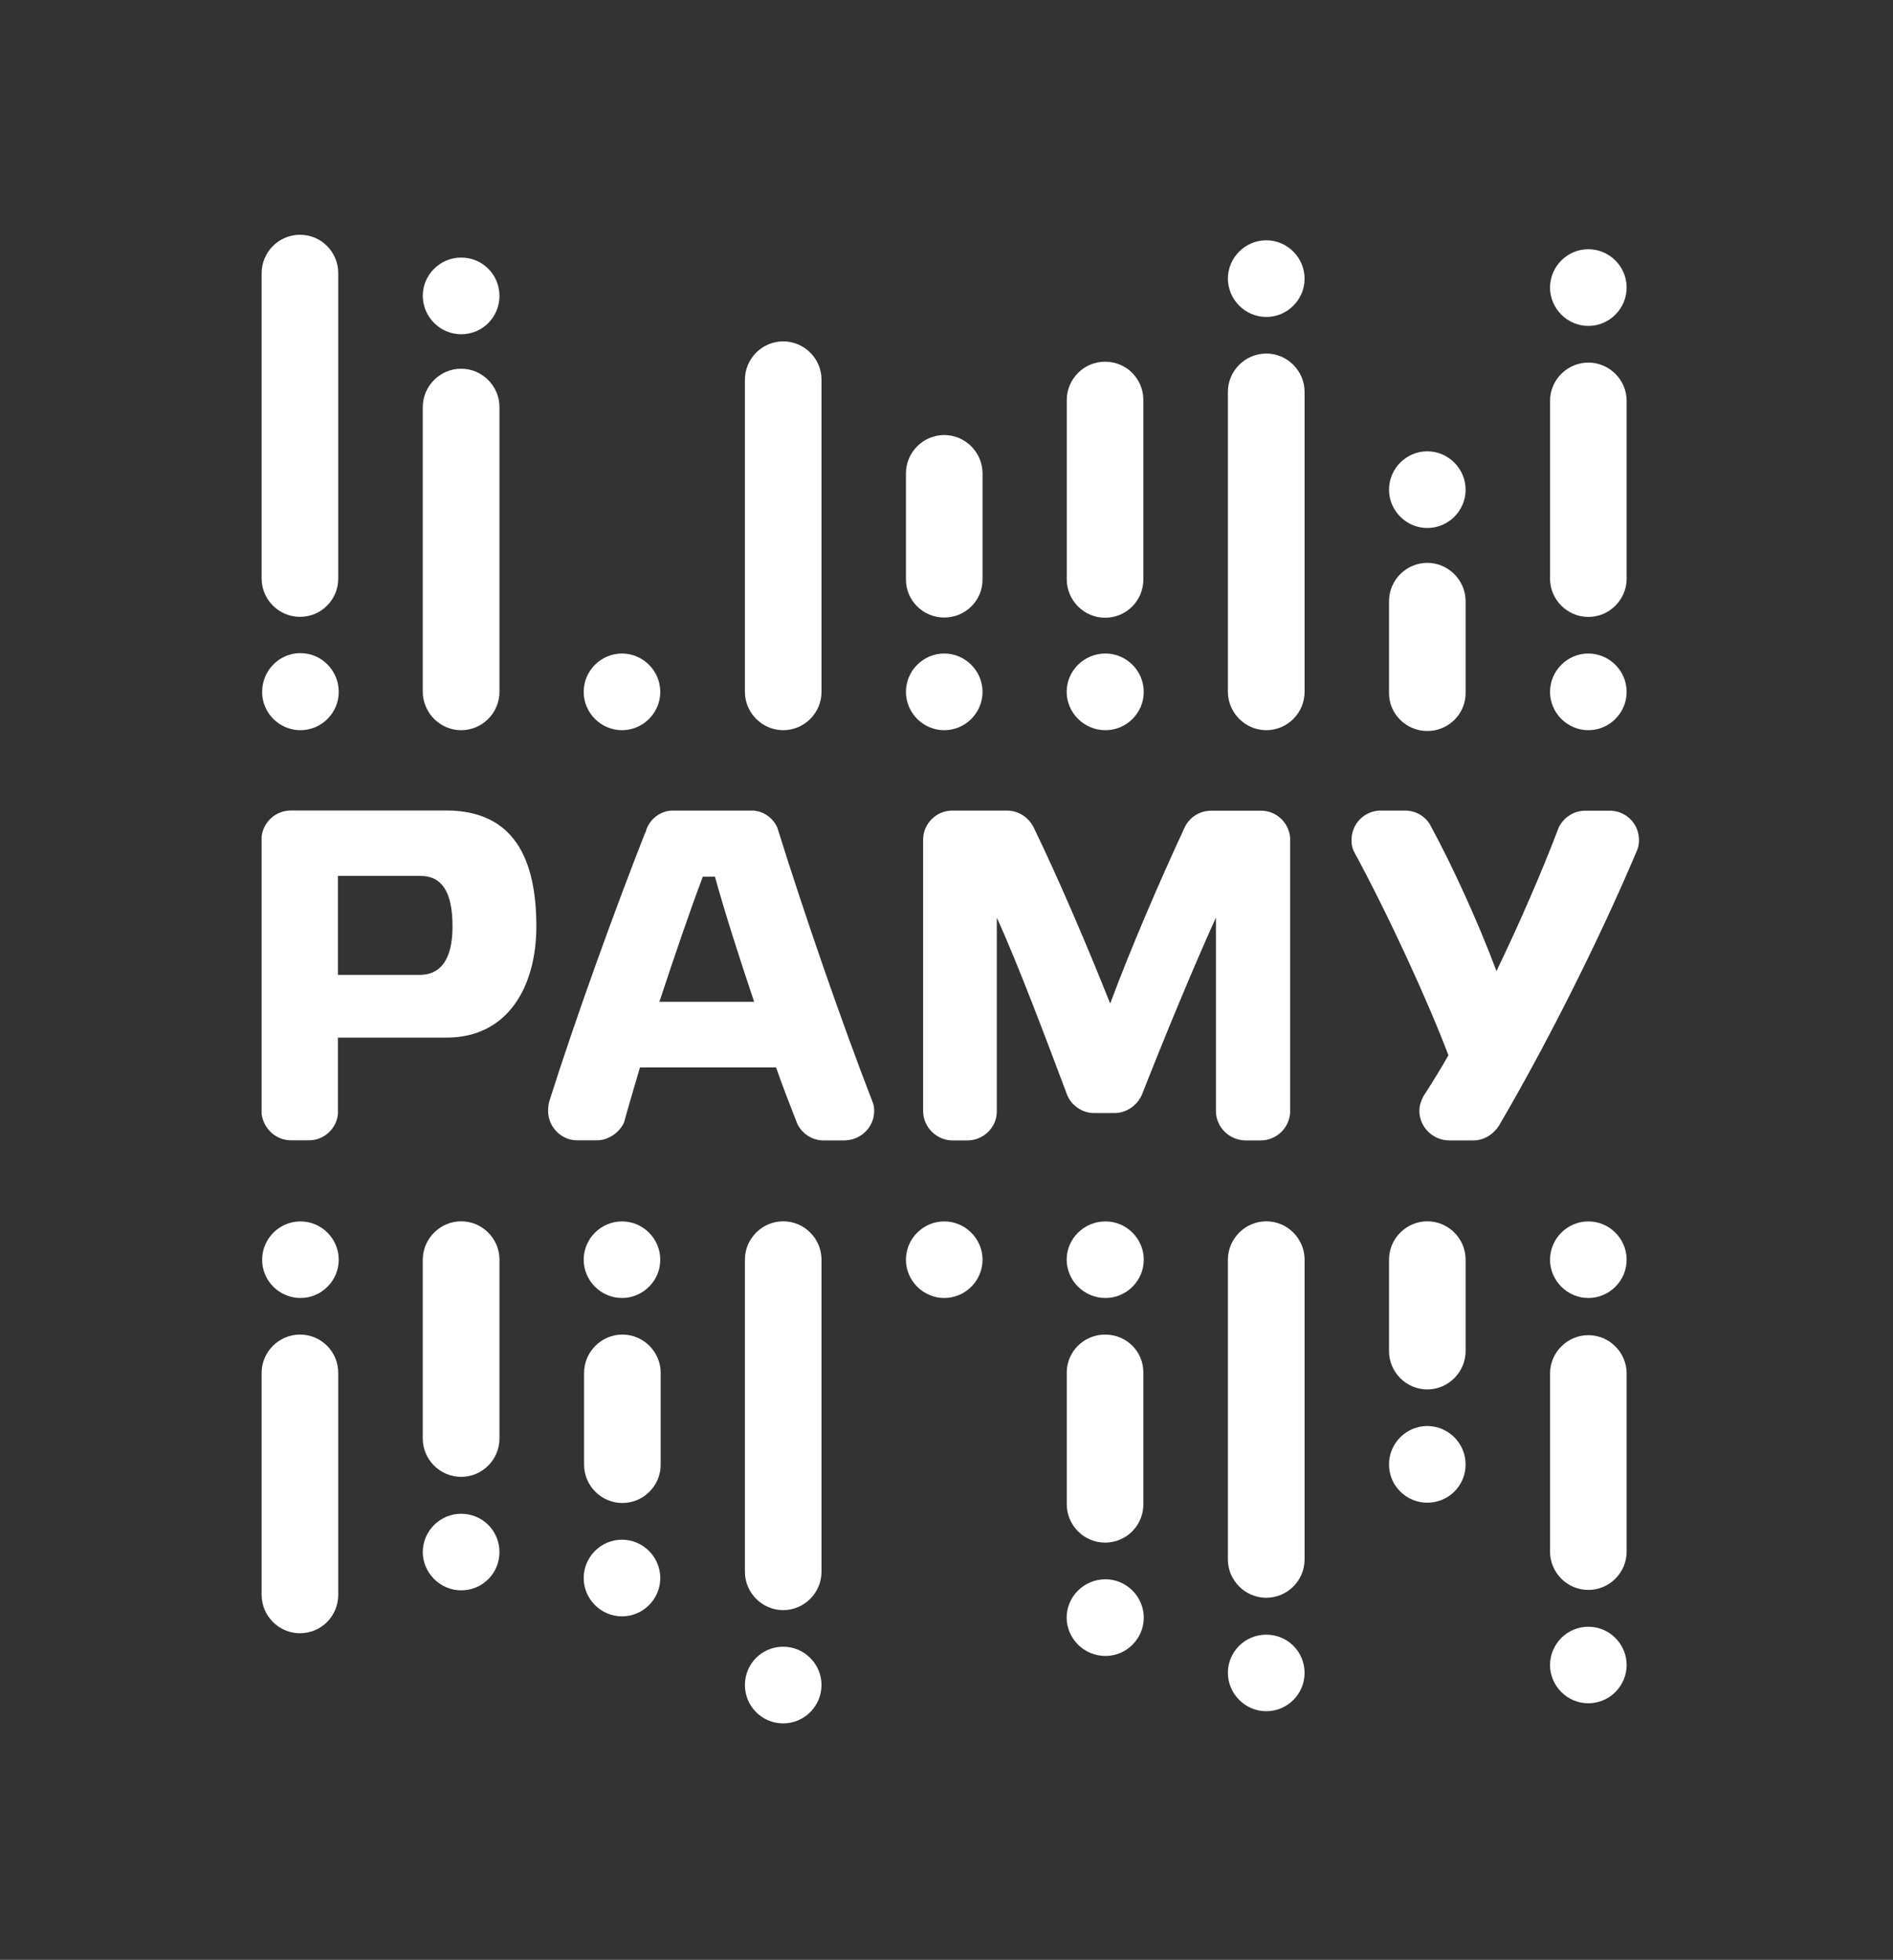
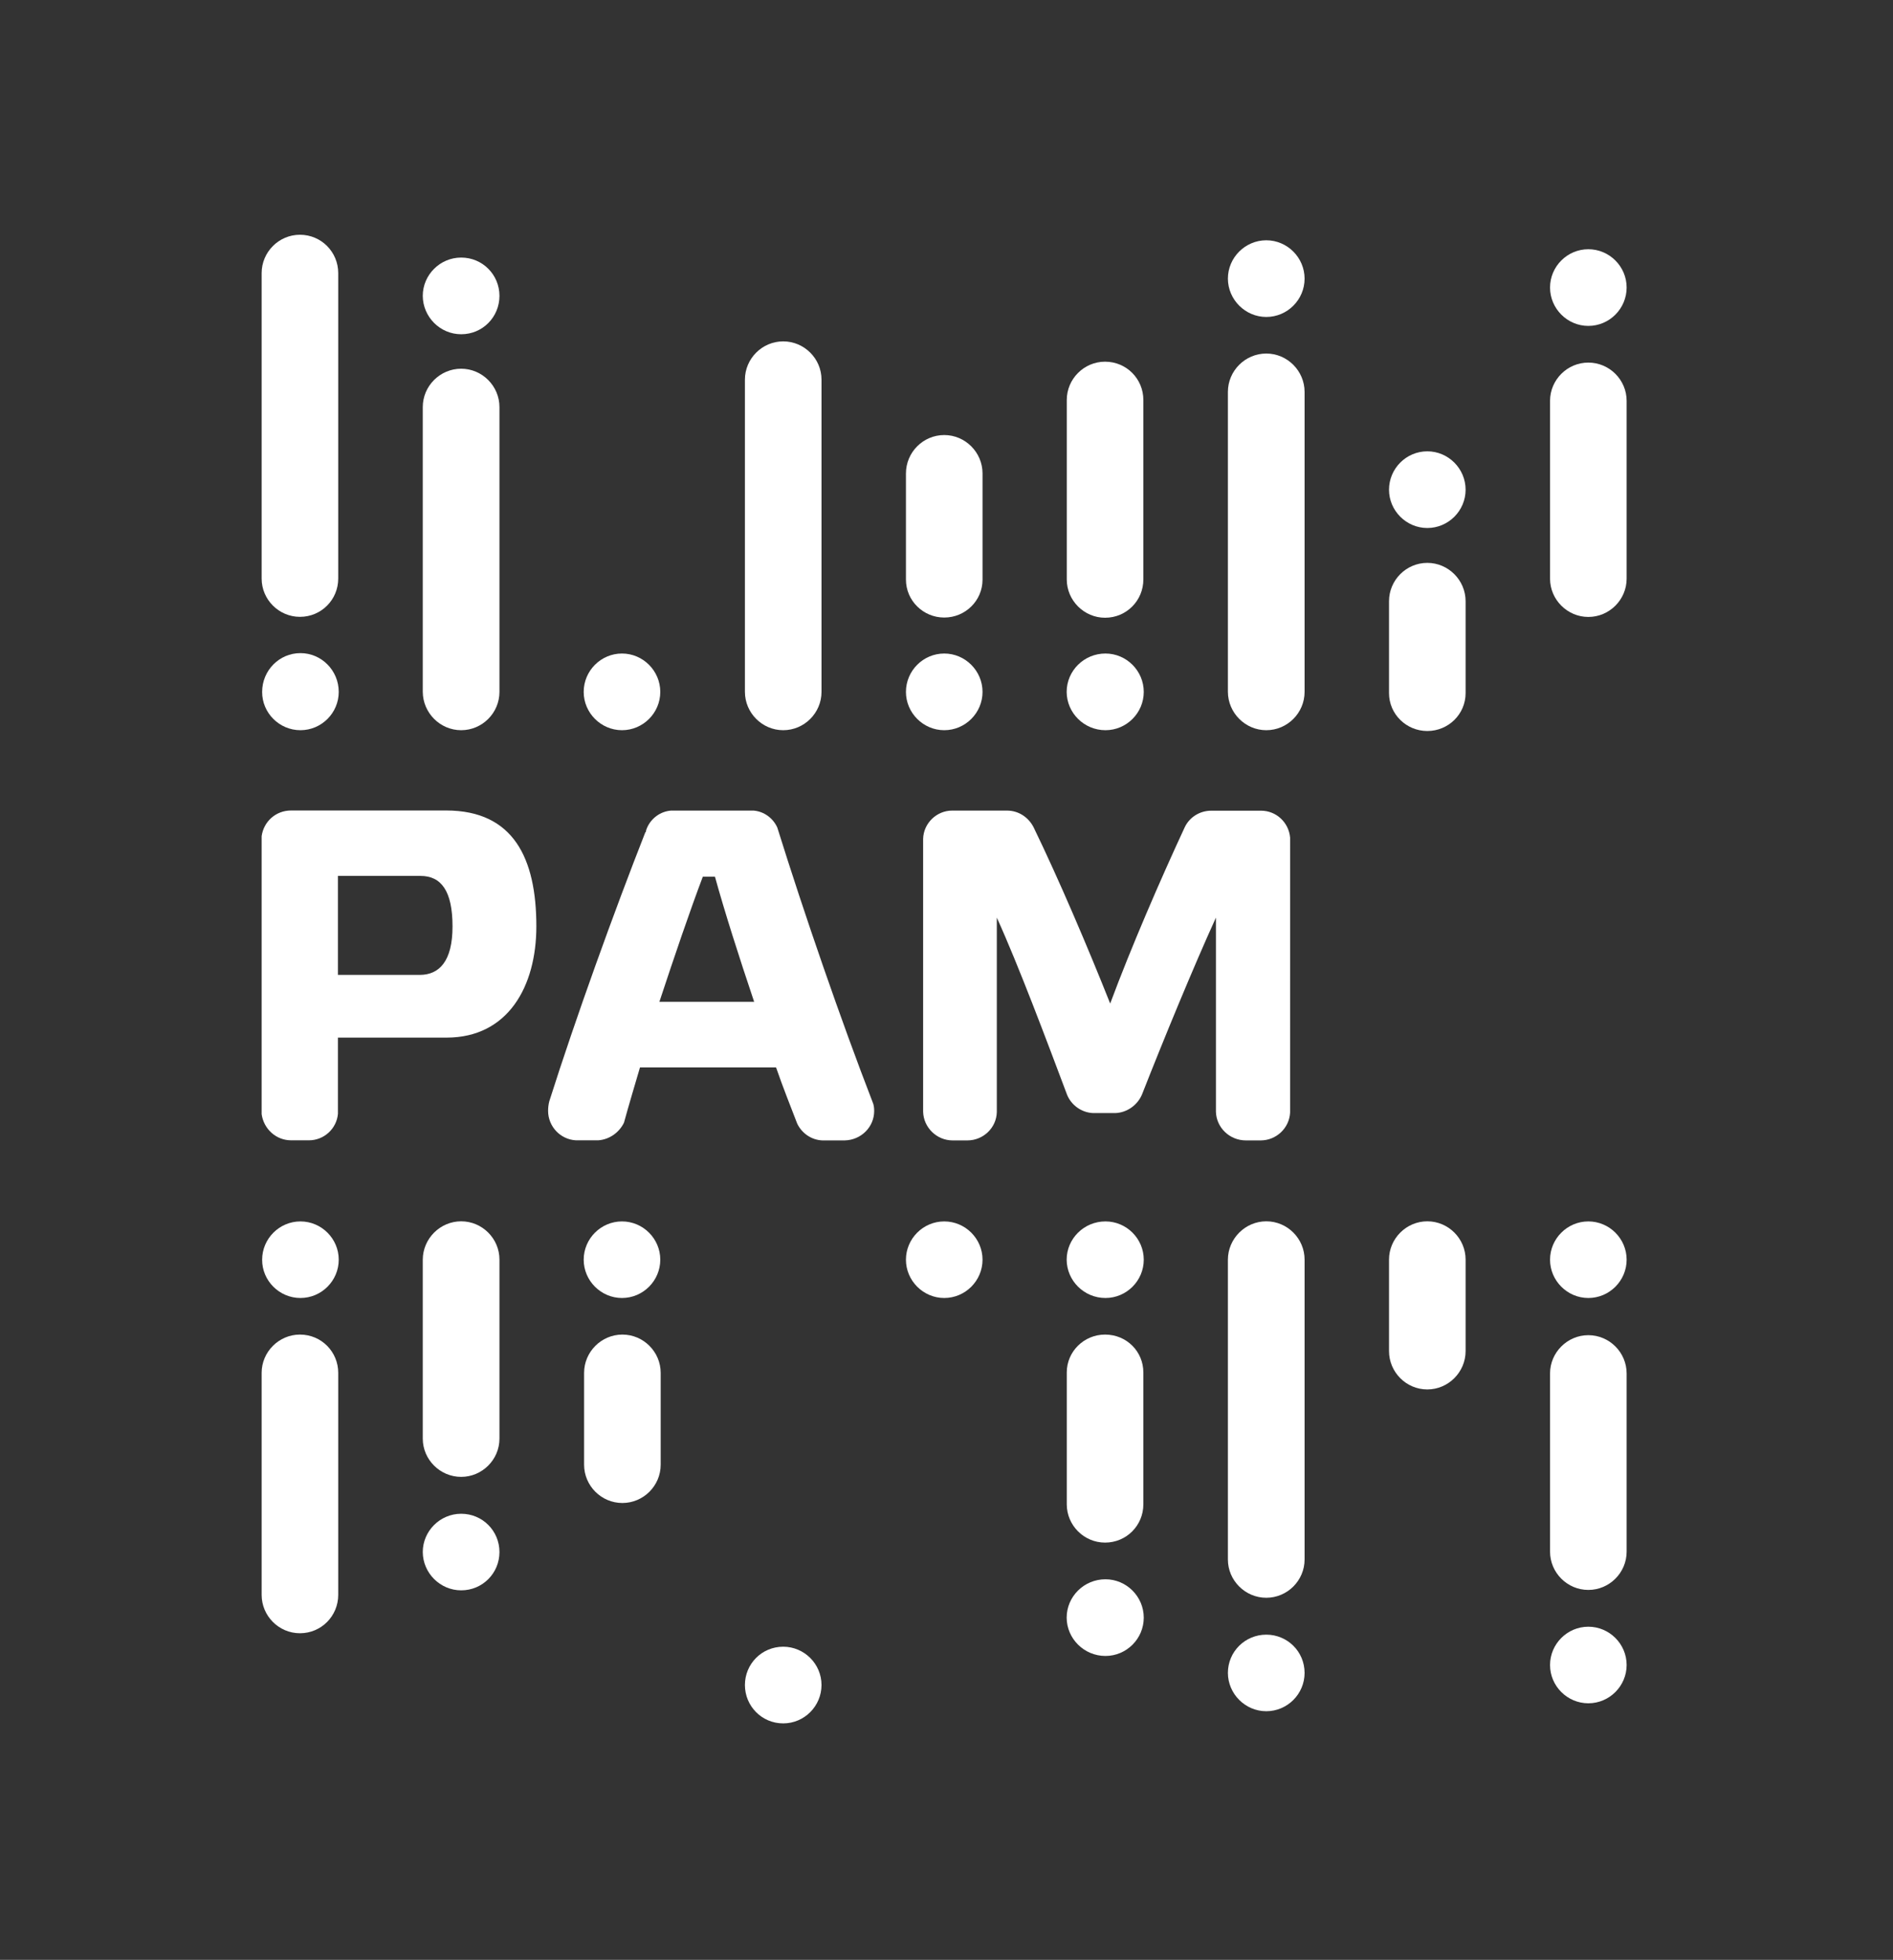
<svg xmlns="http://www.w3.org/2000/svg" version="1.1" id="Layer_1" x="0px" y="0px" viewBox="0 0 188.33 195.02" style="enable-background:new 0 0 188.33 195.02;" xml:space="preserve">
  <rect x="0" y="0" width="188.33" height="195.02" fill="#333333" stroke="none" />
  <style type="text/css"> .st0{fill:#FFFFFF;} </style>
-   <path class="st0" d="M148.88,96.63c-1.84-4.91-4.36-10.44-6.62-14.59c-0.5-0.84-1.43-1.38-2.47-1.38h-2.56 c-1.55,0.08-2.77,1.34-2.77,2.93c0,0.38,0.04,0.71,0.21,1.09c3.56,6.54,7.54,15.3,9.43,20.33c-0.71,1.26-1.59,2.68-2.51,4.11 c-0.21,0.42-0.38,0.88-0.38,1.43c0,1.59,1.34,2.93,2.98,2.93h2.39c1.05,0,1.97-0.59,2.52-1.42c4.48-7.63,9.81-18.07,13.79-27.5 c0.13-0.33,0.17-0.63,0.17-0.96c0-1.59-1.22-2.85-2.77-2.93h-2.56c-1.17,0-2.14,0.67-2.64,1.63 C153.49,86.53,151.19,91.85,148.88,96.63" />
  <path class="st0" d="M110.45,99.86c-2.22-5.58-5.07-12.28-7.63-17.56c-0.5-0.96-1.47-1.64-2.64-1.64h-5.45 c-1.55,0-2.85,1.26-2.89,2.81v27.16c0.04,1.55,1.34,2.85,2.93,2.85h1.47c1.59,0,2.89-1.26,2.93-2.81V91.31 c2.14,4.7,4.95,12.2,7,17.65c0.42,1.01,1.43,1.76,2.6,1.8h2.18c1.21-0.04,2.26-0.84,2.68-1.89c2.14-5.45,5.11-12.66,7.34-17.56 v19.32c0.04,1.55,1.34,2.85,2.98,2.85h1.47c1.55,0,2.85-1.22,2.93-2.77V83.35c-0.13-1.51-1.38-2.68-2.89-2.68h-4.95 c-1.17,0-2.18,0.67-2.64,1.64C115.44,87.54,112.54,94.24,110.45,99.86" />
  <path class="st0" d="M71.13,87.24c0.96,3.48,2.39,7.96,3.9,12.45H65.6c1.51-4.57,3.02-9.01,4.32-12.45H71.13 M81.82,113.48h2.22 c1.64-0.04,2.93-1.34,2.93-2.93c0-0.34-0.04-0.63-0.17-0.92c-3.1-8.01-6.79-18.69-9.47-27.29c-0.42-0.92-1.3-1.59-2.35-1.68h-8.22 c-1.05,0.08-1.97,0.75-2.39,1.72l-0.08,0.21l-0.04,0.21h-0.04c-3.1,7.88-6.96,18.57-9.56,26.78c-0.08,0.29-0.12,0.63-0.12,0.96 c0,1.55,1.22,2.85,2.77,2.93h2.22c1.13-0.08,2.1-0.8,2.56-1.76c0.46-1.68,1.01-3.52,1.59-5.49h13.54c0.71,2.05,1.47,3.94,2.1,5.58 C79.77,112.77,80.73,113.44,81.82,113.48z" />
  <path class="st0" d="M33.62,110.84v-7.59h10.81c6.12,0,8.93-5.11,8.93-11.07c0-6.75-2.26-11.53-8.97-11.53H28.96 c-1.51,0-2.73,1.09-2.93,2.56v27.66c0.21,1.47,1.43,2.6,2.93,2.6h1.76C32.23,113.48,33.49,112.31,33.62,110.84 M33.62,97.01v-9.85 h8.21c2.05,0,3.19,1.47,3.19,5.03c0,3.44-1.3,4.82-3.27,4.82H33.62z" />
  <path class="st0" d="M29.84,132.8c2.14,0,3.81,1.72,3.81,3.81v22.09c0,2.1-1.68,3.82-3.81,3.82c-2.1,0-3.81-1.72-3.81-3.82v-22.09 C26.03,134.52,27.75,132.8,29.84,132.8" />
  <path class="st0" d="M29.84,61.38c2.14,0,3.81-1.72,3.81-3.81V27.18c0-2.1-1.68-3.82-3.81-3.82c-2.1,0-3.81,1.72-3.81,3.82v30.39 C26.03,59.67,27.75,61.38,29.84,61.38" />
  <path class="st0" d="M29.89,72.66c2.1,0,3.81-1.72,3.81-3.81c0-2.14-1.72-3.86-3.81-3.86c-2.1,0-3.81,1.72-3.81,3.86 C26.07,70.94,27.79,72.66,29.89,72.66" />
  <path class="st0" d="M29.89,129.16c2.1,0,3.81-1.72,3.81-3.81c0-2.1-1.72-3.81-3.81-3.81c-2.1,0-3.81,1.72-3.81,3.81 C26.07,127.44,27.79,129.16,29.89,129.16" />
  <path class="st0" d="M45.88,121.53c2.1,0,3.81,1.72,3.81,3.81v17.81c0,2.1-1.72,3.81-3.81,3.81c-2.1,0-3.82-1.72-3.82-3.81v-17.81 C42.07,123.25,43.79,121.53,45.88,121.53" />
  <path class="st0" d="M45.88,72.66c2.1,0,3.81-1.72,3.81-3.81V40.51c0-2.1-1.72-3.82-3.81-3.82c-2.1,0-3.82,1.72-3.82,3.82v28.33 C42.07,70.94,43.79,72.66,45.88,72.66" />
  <path class="st0" d="M45.88,33.26c2.14,0,3.81-1.72,3.81-3.82c0-2.1-1.68-3.81-3.81-3.81c-2.1,0-3.82,1.72-3.82,3.81 C42.07,31.54,43.79,33.26,45.88,33.26" />
  <path class="st0" d="M45.88,158.25c2.14,0,3.81-1.72,3.81-3.81c0-2.1-1.68-3.81-3.81-3.81c-2.1,0-3.82,1.72-3.82,3.81 C42.07,156.53,43.79,158.25,45.88,158.25" />
  <path class="st0" d="M61.92,132.8c2.1,0,3.81,1.72,3.81,3.81v9.14c0,2.1-1.72,3.81-3.81,3.81c-2.1,0-3.81-1.72-3.81-3.81v-9.14 C58.11,134.52,59.83,132.8,61.92,132.8" />
  <path class="st0" d="M61.88,72.66c2.1,0,3.81-1.72,3.81-3.81c0-2.1-1.72-3.82-3.81-3.82c-2.1,0-3.81,1.72-3.81,3.82 C58.07,70.94,59.79,72.66,61.88,72.66" />
  <path class="st0" d="M61.88,129.16c2.1,0,3.81-1.72,3.81-3.81c0-2.1-1.72-3.81-3.81-3.81c-2.1,0-3.81,1.72-3.81,3.81 C58.07,127.44,59.79,129.16,61.88,129.16" />
-   <path class="st0" d="M61.88,160.84c2.1,0,3.81-1.72,3.81-3.81c0-2.1-1.72-3.82-3.81-3.82c-2.1,0-3.81,1.72-3.81,3.82 C58.07,159.12,59.79,160.84,61.88,160.84" />
-   <path class="st0" d="M77.92,121.53c2.1,0,3.81,1.72,3.81,3.81v31.06c0,2.1-1.72,3.82-3.81,3.82c-2.1,0-3.81-1.72-3.81-3.82v-31.06 C74.11,123.25,75.83,121.53,77.92,121.53" />
  <path class="st0" d="M77.92,72.66c2.1,0,3.81-1.72,3.81-3.81V37.78c0-2.1-1.72-3.81-3.81-3.81c-2.1,0-3.81,1.72-3.81,3.81v31.06 C74.11,70.94,75.83,72.66,77.92,72.66" />
  <path class="st0" d="M77.92,171.49c2.1,0,3.81-1.72,3.81-3.82c0-2.1-1.72-3.81-3.81-3.81c-2.14,0-3.81,1.72-3.81,3.81 C74.11,169.77,75.79,171.49,77.92,171.49" />
  <path class="st0" d="M93.94,61.45c2.1,0,3.81-1.68,3.81-3.77V47.11c0-2.1-1.72-3.82-3.81-3.82c-2.1,0-3.81,1.72-3.81,3.82v10.56 C90.13,59.77,91.85,61.45,93.94,61.45" />
  <path class="st0" d="M93.94,72.66c2.1,0,3.81-1.72,3.81-3.81c0-2.1-1.72-3.82-3.81-3.82c-2.1,0-3.81,1.72-3.81,3.82 C90.13,70.94,91.85,72.66,93.94,72.66" />
  <path class="st0" d="M93.94,129.16c2.1,0,3.81-1.72,3.81-3.81c0-2.1-1.72-3.81-3.81-3.81c-2.1,0-3.81,1.72-3.81,3.81 C90.13,127.44,91.85,129.16,93.94,129.16" />
  <path class="st0" d="M109.94,132.8c2.14,0,3.81,1.68,3.81,3.77v13.12c0,2.1-1.68,3.81-3.81,3.81c-2.1,0-3.81-1.72-3.81-3.81v-13.12 C106.13,134.48,107.85,132.8,109.94,132.8" />
  <path class="st0" d="M109.94,61.47c2.14,0,3.81-1.72,3.81-3.81V39.8c0-2.1-1.68-3.81-3.81-3.81c-2.1,0-3.81,1.72-3.81,3.81v17.86 C106.13,59.75,107.85,61.47,109.94,61.47" />
  <path class="st0" d="M109.98,72.66c2.1,0,3.81-1.72,3.81-3.81c0-2.1-1.72-3.82-3.81-3.82c-2.14,0-3.86,1.72-3.86,3.82 C106.13,70.94,107.85,72.66,109.98,72.66" />
  <path class="st0" d="M109.98,129.16c2.1,0,3.81-1.72,3.81-3.81c0-2.1-1.72-3.81-3.81-3.81c-2.14,0-3.86,1.72-3.86,3.81 C106.13,127.44,107.85,129.16,109.98,129.16" />
  <path class="st0" d="M109.98,164.78c2.1,0,3.81-1.72,3.81-3.81c0-2.1-1.72-3.82-3.81-3.82c-2.14,0-3.86,1.72-3.86,3.82 C106.13,163.06,107.85,164.78,109.98,164.78" />
  <path class="st0" d="M125.98,121.53c2.1,0,3.81,1.72,3.81,3.81v29.84c0,2.1-1.72,3.81-3.81,3.81c-2.1,0-3.82-1.72-3.82-3.81v-29.84 C122.17,123.25,123.89,121.53,125.98,121.53" />
  <path class="st0" d="M125.98,72.66c2.1,0,3.81-1.72,3.81-3.81V39c0-2.1-1.72-3.82-3.81-3.82c-2.1,0-3.82,1.72-3.82,3.82v29.84 C122.17,70.94,123.89,72.66,125.98,72.66" />
  <path class="st0" d="M125.98,31.54c2.1,0,3.81-1.72,3.81-3.81c0-2.1-1.72-3.82-3.81-3.82c-2.1,0-3.82,1.72-3.82,3.82 C122.17,29.82,123.89,31.54,125.98,31.54" />
  <path class="st0" d="M125.98,170.28c2.1,0,3.81-1.72,3.81-3.81c0-2.14-1.72-3.81-3.81-3.81c-2.1,0-3.82,1.68-3.82,3.81 C122.17,168.56,123.89,170.28,125.98,170.28" />
  <path class="st0" d="M142,121.53c2.1,0,3.81,1.72,3.81,3.81v9.1c0,2.1-1.72,3.82-3.81,3.82c-2.1,0-3.81-1.72-3.81-3.82v-9.1 C138.19,123.25,139.91,121.53,142,121.53" />
  <path class="st0" d="M142,72.74c2.1,0,3.81-1.68,3.81-3.77v-9.14c0-2.1-1.72-3.82-3.81-3.82c-2.1,0-3.81,1.72-3.81,3.82v9.14 C138.19,71.06,139.91,72.74,142,72.74" />
  <path class="st0" d="M142,52.54c2.1,0,3.81-1.72,3.81-3.81c0-2.1-1.72-3.82-3.81-3.82c-2.1,0-3.81,1.72-3.81,3.82 C138.19,50.82,139.91,52.54,142,52.54" />
-   <path class="st0" d="M142,149.53c2.1,0,3.81-1.68,3.81-3.81c0-2.1-1.72-3.82-3.81-3.82c-2.1,0-3.81,1.72-3.81,3.82 C138.19,147.85,139.91,149.53,142,149.53" />
  <path class="st0" d="M158.02,132.86c2.1,0,3.81,1.72,3.81,3.81v17.73c0,2.1-1.72,3.81-3.81,3.81c-2.1,0-3.81-1.72-3.81-3.81v-17.73 C154.21,134.58,155.93,132.86,158.02,132.86" />
  <path class="st0" d="M158.02,61.39c2.1,0,3.81-1.72,3.81-3.81V39.89c0-2.1-1.72-3.81-3.81-3.81c-2.1,0-3.81,1.72-3.81,3.81v17.69 C154.21,59.67,155.93,61.39,158.02,61.39" />
-   <path class="st0" d="M158.02,72.66c2.1,0,3.81-1.72,3.81-3.81c0-2.1-1.72-3.82-3.81-3.82c-2.1,0-3.81,1.72-3.81,3.82 C154.21,70.94,155.93,72.66,158.02,72.66" />
  <path class="st0" d="M158.02,32.43c2.1,0,3.81-1.72,3.81-3.82c0-2.1-1.72-3.81-3.81-3.81c-2.1,0-3.81,1.72-3.81,3.81 C154.21,30.71,155.93,32.43,158.02,32.43" />
  <path class="st0" d="M158.02,129.16c2.1,0,3.81-1.72,3.81-3.81c0-2.1-1.72-3.81-3.81-3.81c-2.1,0-3.81,1.72-3.81,3.81 C154.21,127.44,155.93,129.16,158.02,129.16" />
  <path class="st0" d="M158.02,169.49c2.1,0,3.81-1.72,3.81-3.81c0-2.1-1.72-3.81-3.81-3.81c-2.1,0-3.81,1.72-3.81,3.81 C154.21,167.78,155.93,169.49,158.02,169.49" />
</svg>